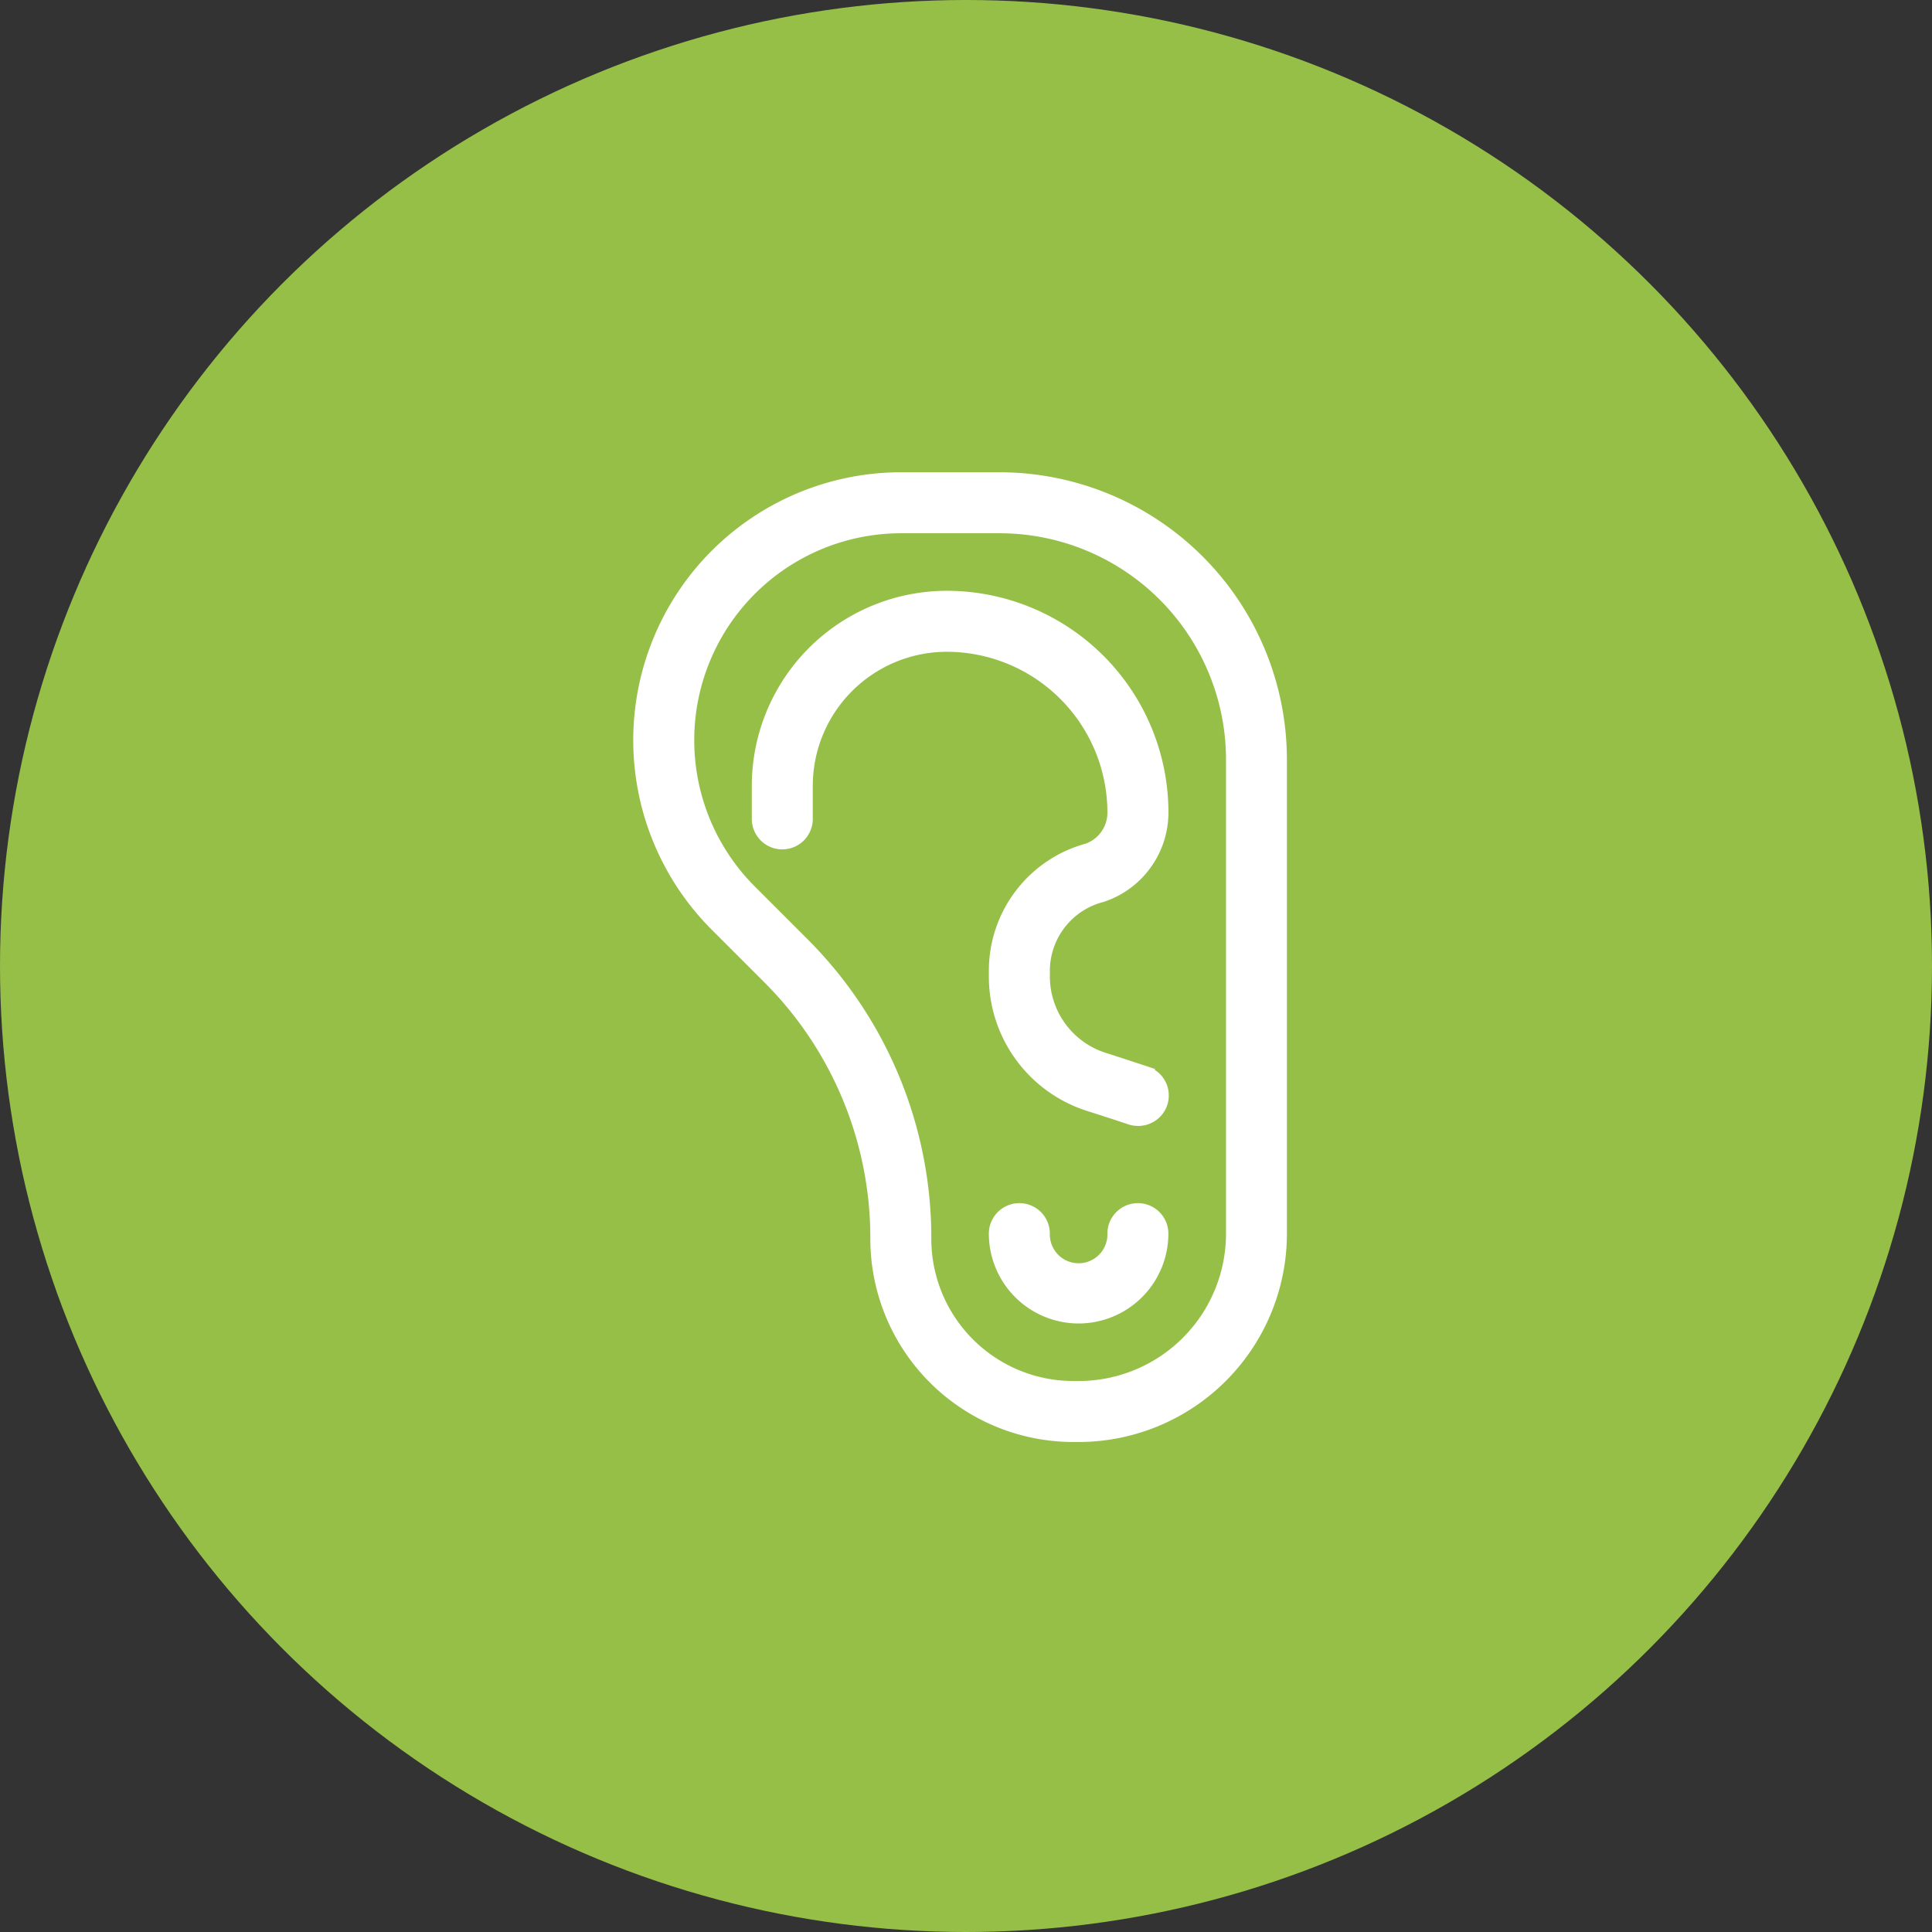
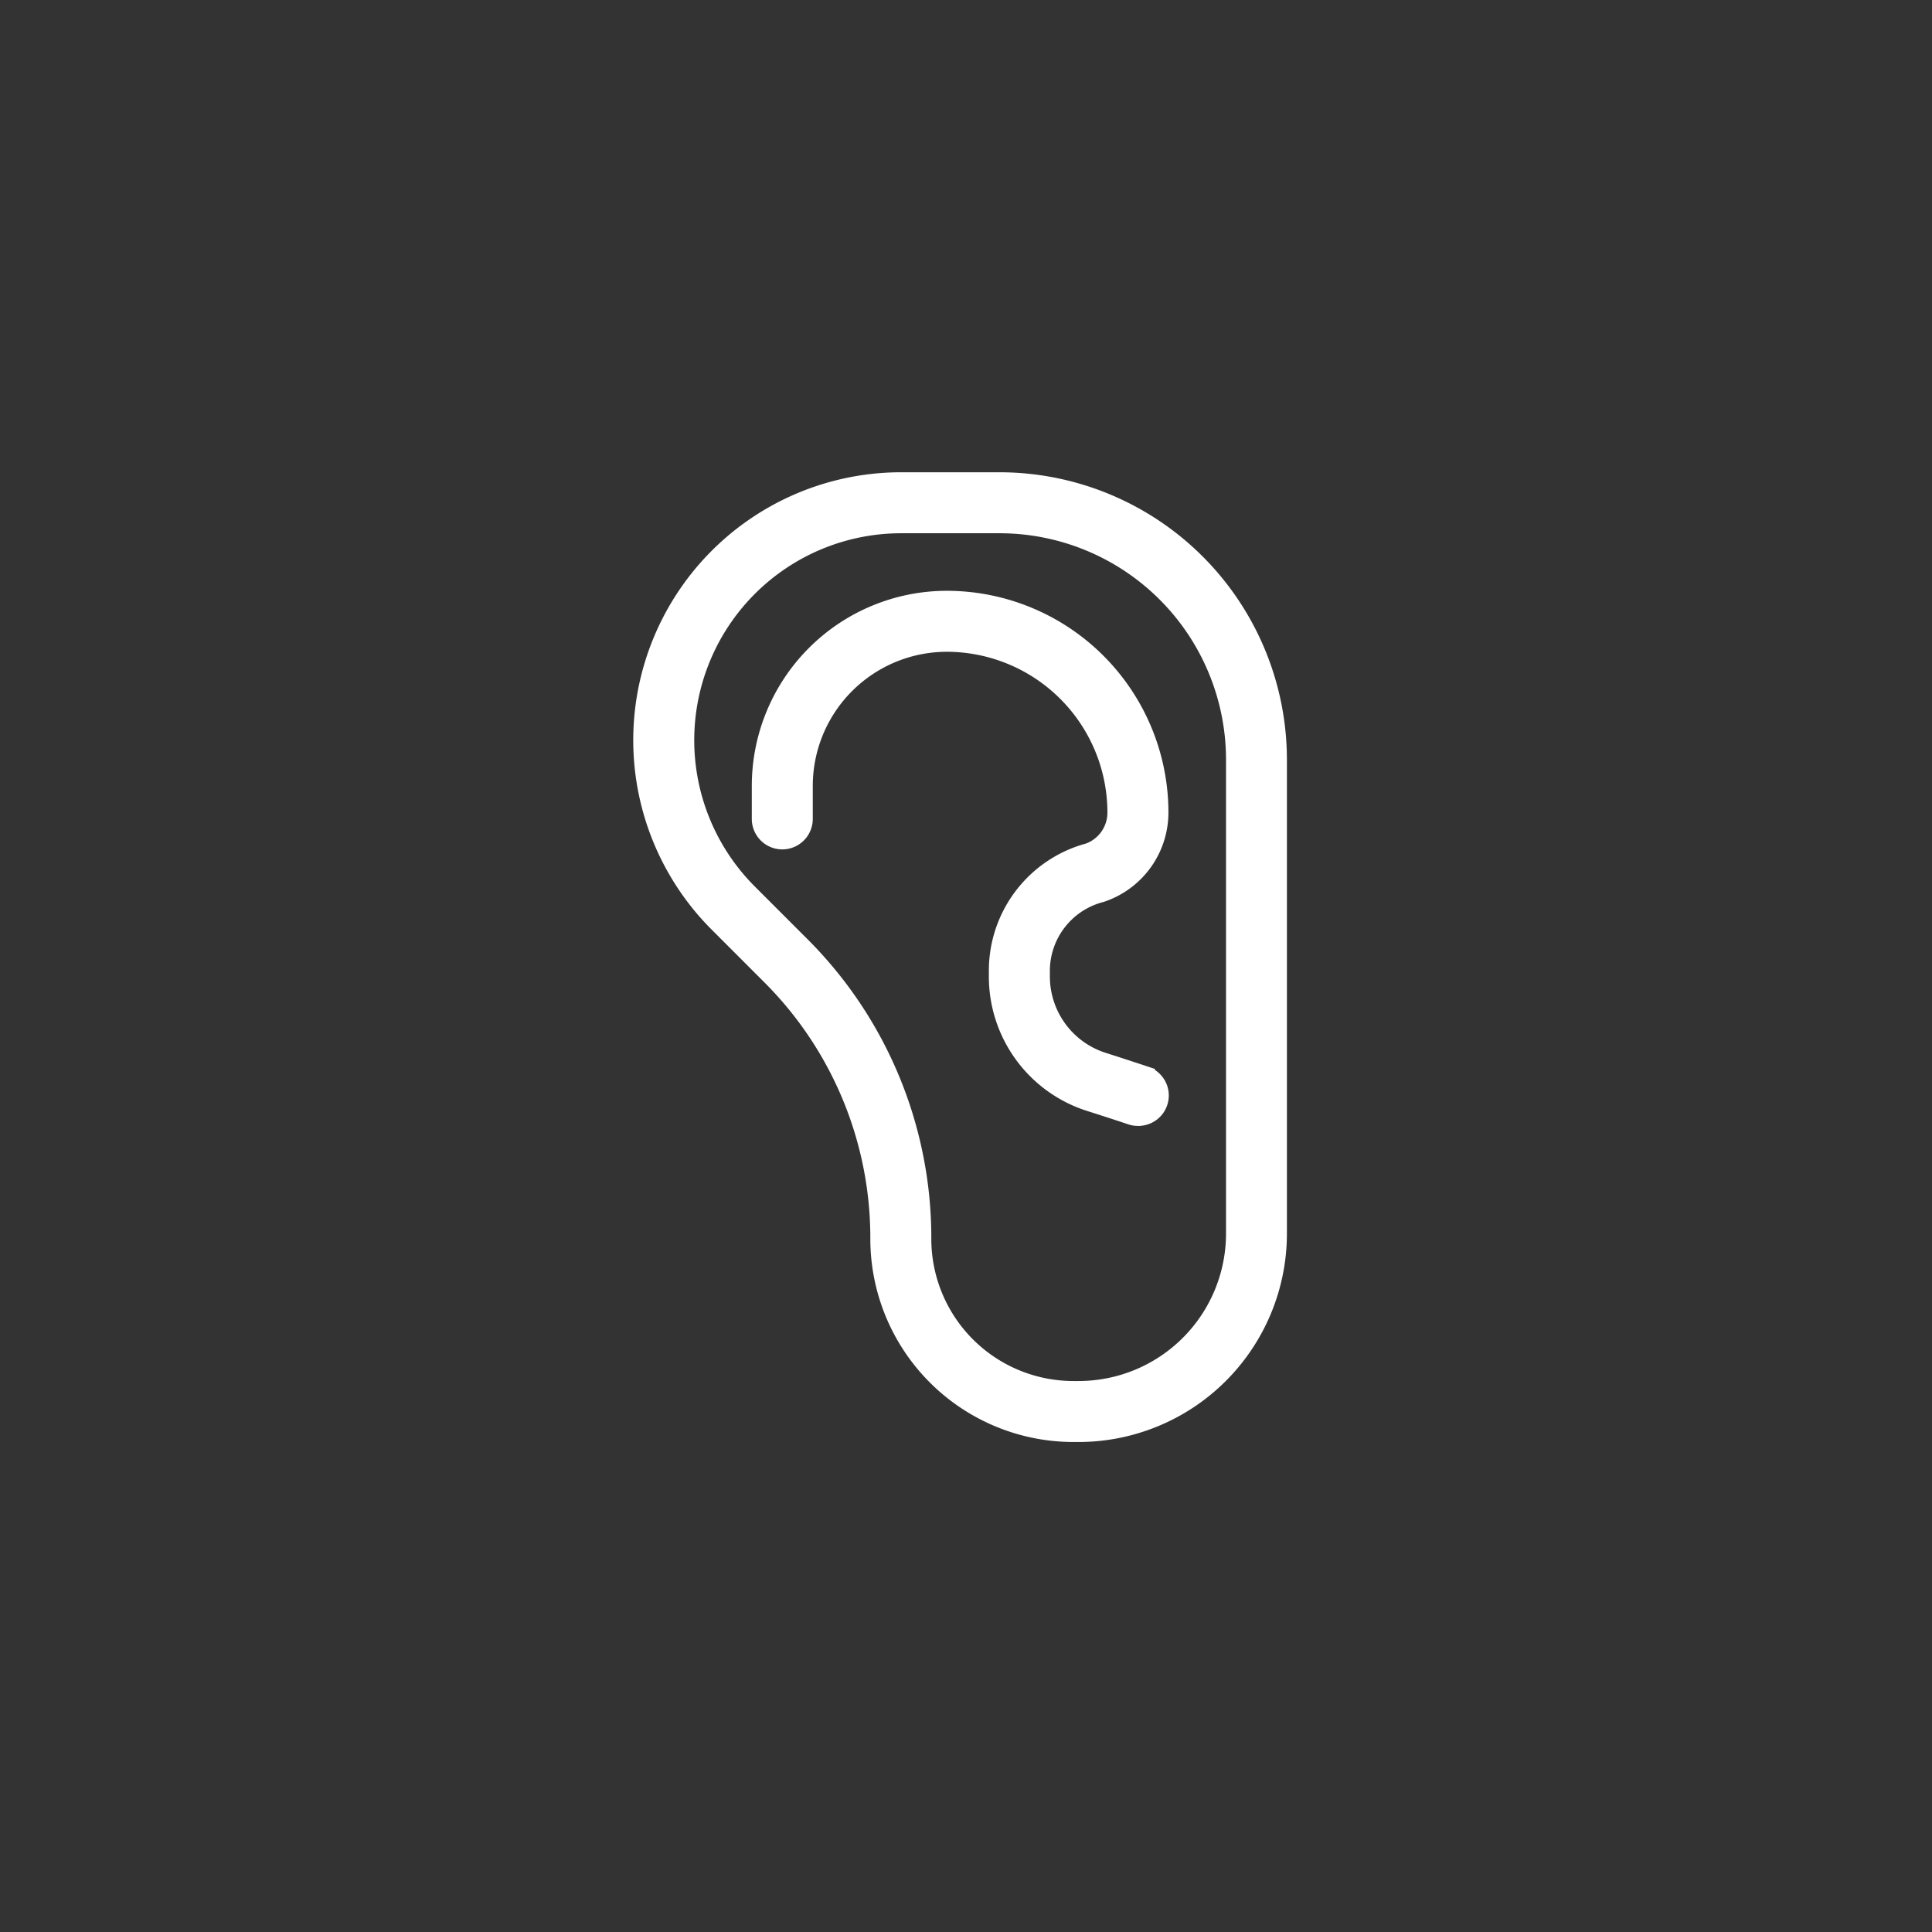
<svg xmlns="http://www.w3.org/2000/svg" width="108" height="108" viewBox="0 0 108 108">
  <rect x="0" y="0" width="108" height="108" fill="#333333" stroke="none" />
  <g transform="translate(-395 -3161)">
-     <circle cx="54" cy="54" r="54" transform="translate(395 3161)" fill="#96bf48" />
    <g transform="translate(428 3188)">
      <path d="M27.3,53.009H27A10.759,10.759,0,0,1,16.252,42.264a20.8,20.8,0,0,0-6.134-14.809L7.212,24.548A14.379,14.379,0,0,1,17.379,0h5.5A15.475,15.475,0,0,1,38.339,15.454V41.97A11.054,11.054,0,0,1,27.3,53.009Zm-9.917-50.8A12.169,12.169,0,0,0,8.774,22.984L11.68,25.89a23.008,23.008,0,0,1,6.781,16.373A8.547,8.547,0,0,0,27,50.8h.3a8.843,8.843,0,0,0,8.835-8.833V15.454A13.263,13.263,0,0,0,22.878,2.209Z" fill="#fff" stroke="#fff" stroke-linecap="round" stroke-width="1.2" />
-       <path d="M16.417,24.022A4.422,4.422,0,0,1,12,19.6a1.1,1.1,0,0,1,2.209,0,2.209,2.209,0,1,0,4.417,0,1.1,1.1,0,1,1,2.209,0A4.422,4.422,0,0,1,16.417,24.022Z" transform="translate(10.878 22.361)" fill="#fff" stroke="#fff" stroke-linecap="round" stroke-width="1.2" />
      <path d="M26.983,31.713a1.07,1.07,0,0,1-.349-.057S25.576,31.3,24.31,30.9a7.28,7.28,0,0,1-5.058-6.973v-.3A6.764,6.764,0,0,1,24.264,17.1a2.443,2.443,0,0,0,1.615-2.313A9.592,9.592,0,0,0,16.3,5.209,8.1,8.1,0,0,0,8.209,13.3v1.851a1.1,1.1,0,0,1-2.209,0V13.3A10.308,10.308,0,0,1,16.3,3a11.8,11.8,0,0,1,11.79,11.79A4.663,4.663,0,0,1,24.9,19.216a4.575,4.575,0,0,0-3.437,4.409v.3a5.081,5.081,0,0,0,3.521,4.87c1.281.409,2.35.766,2.35.766a1.1,1.1,0,0,1-.349,2.151Z" transform="translate(3.626 3.626)" fill="#fff" stroke="#fff" stroke-linecap="round" stroke-width="1.2" />
    </g>
  </g>
</svg>